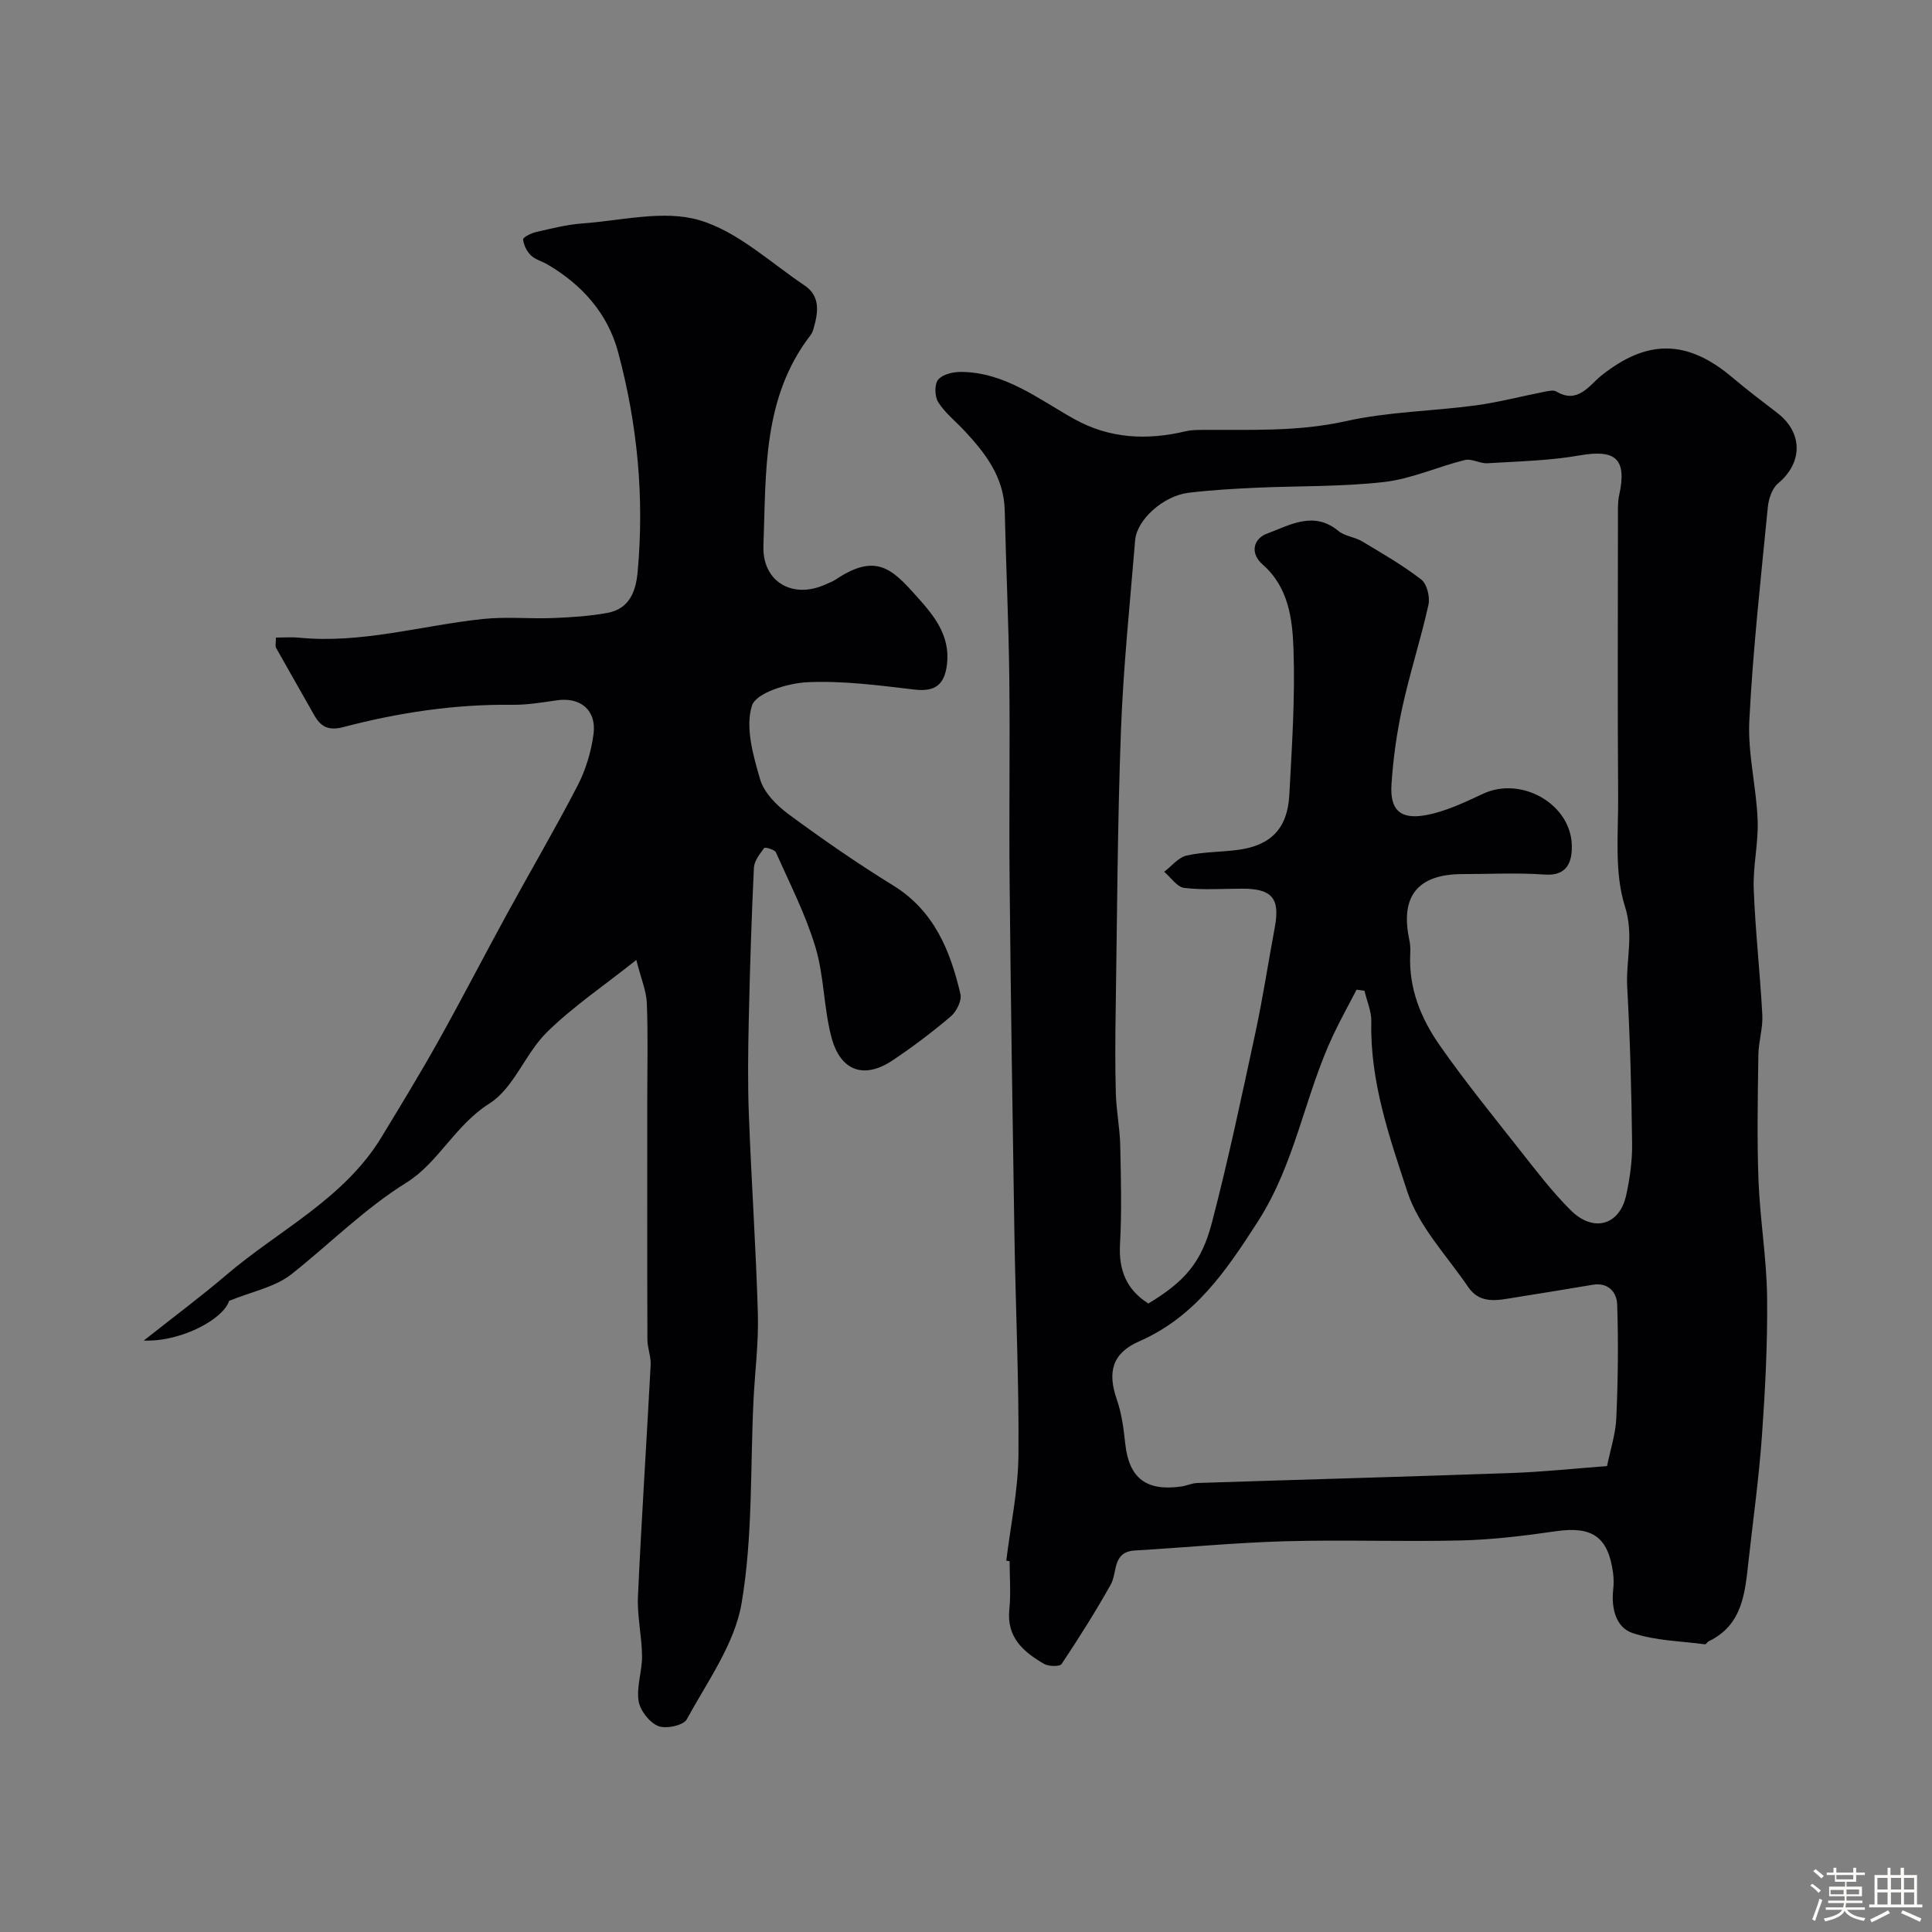
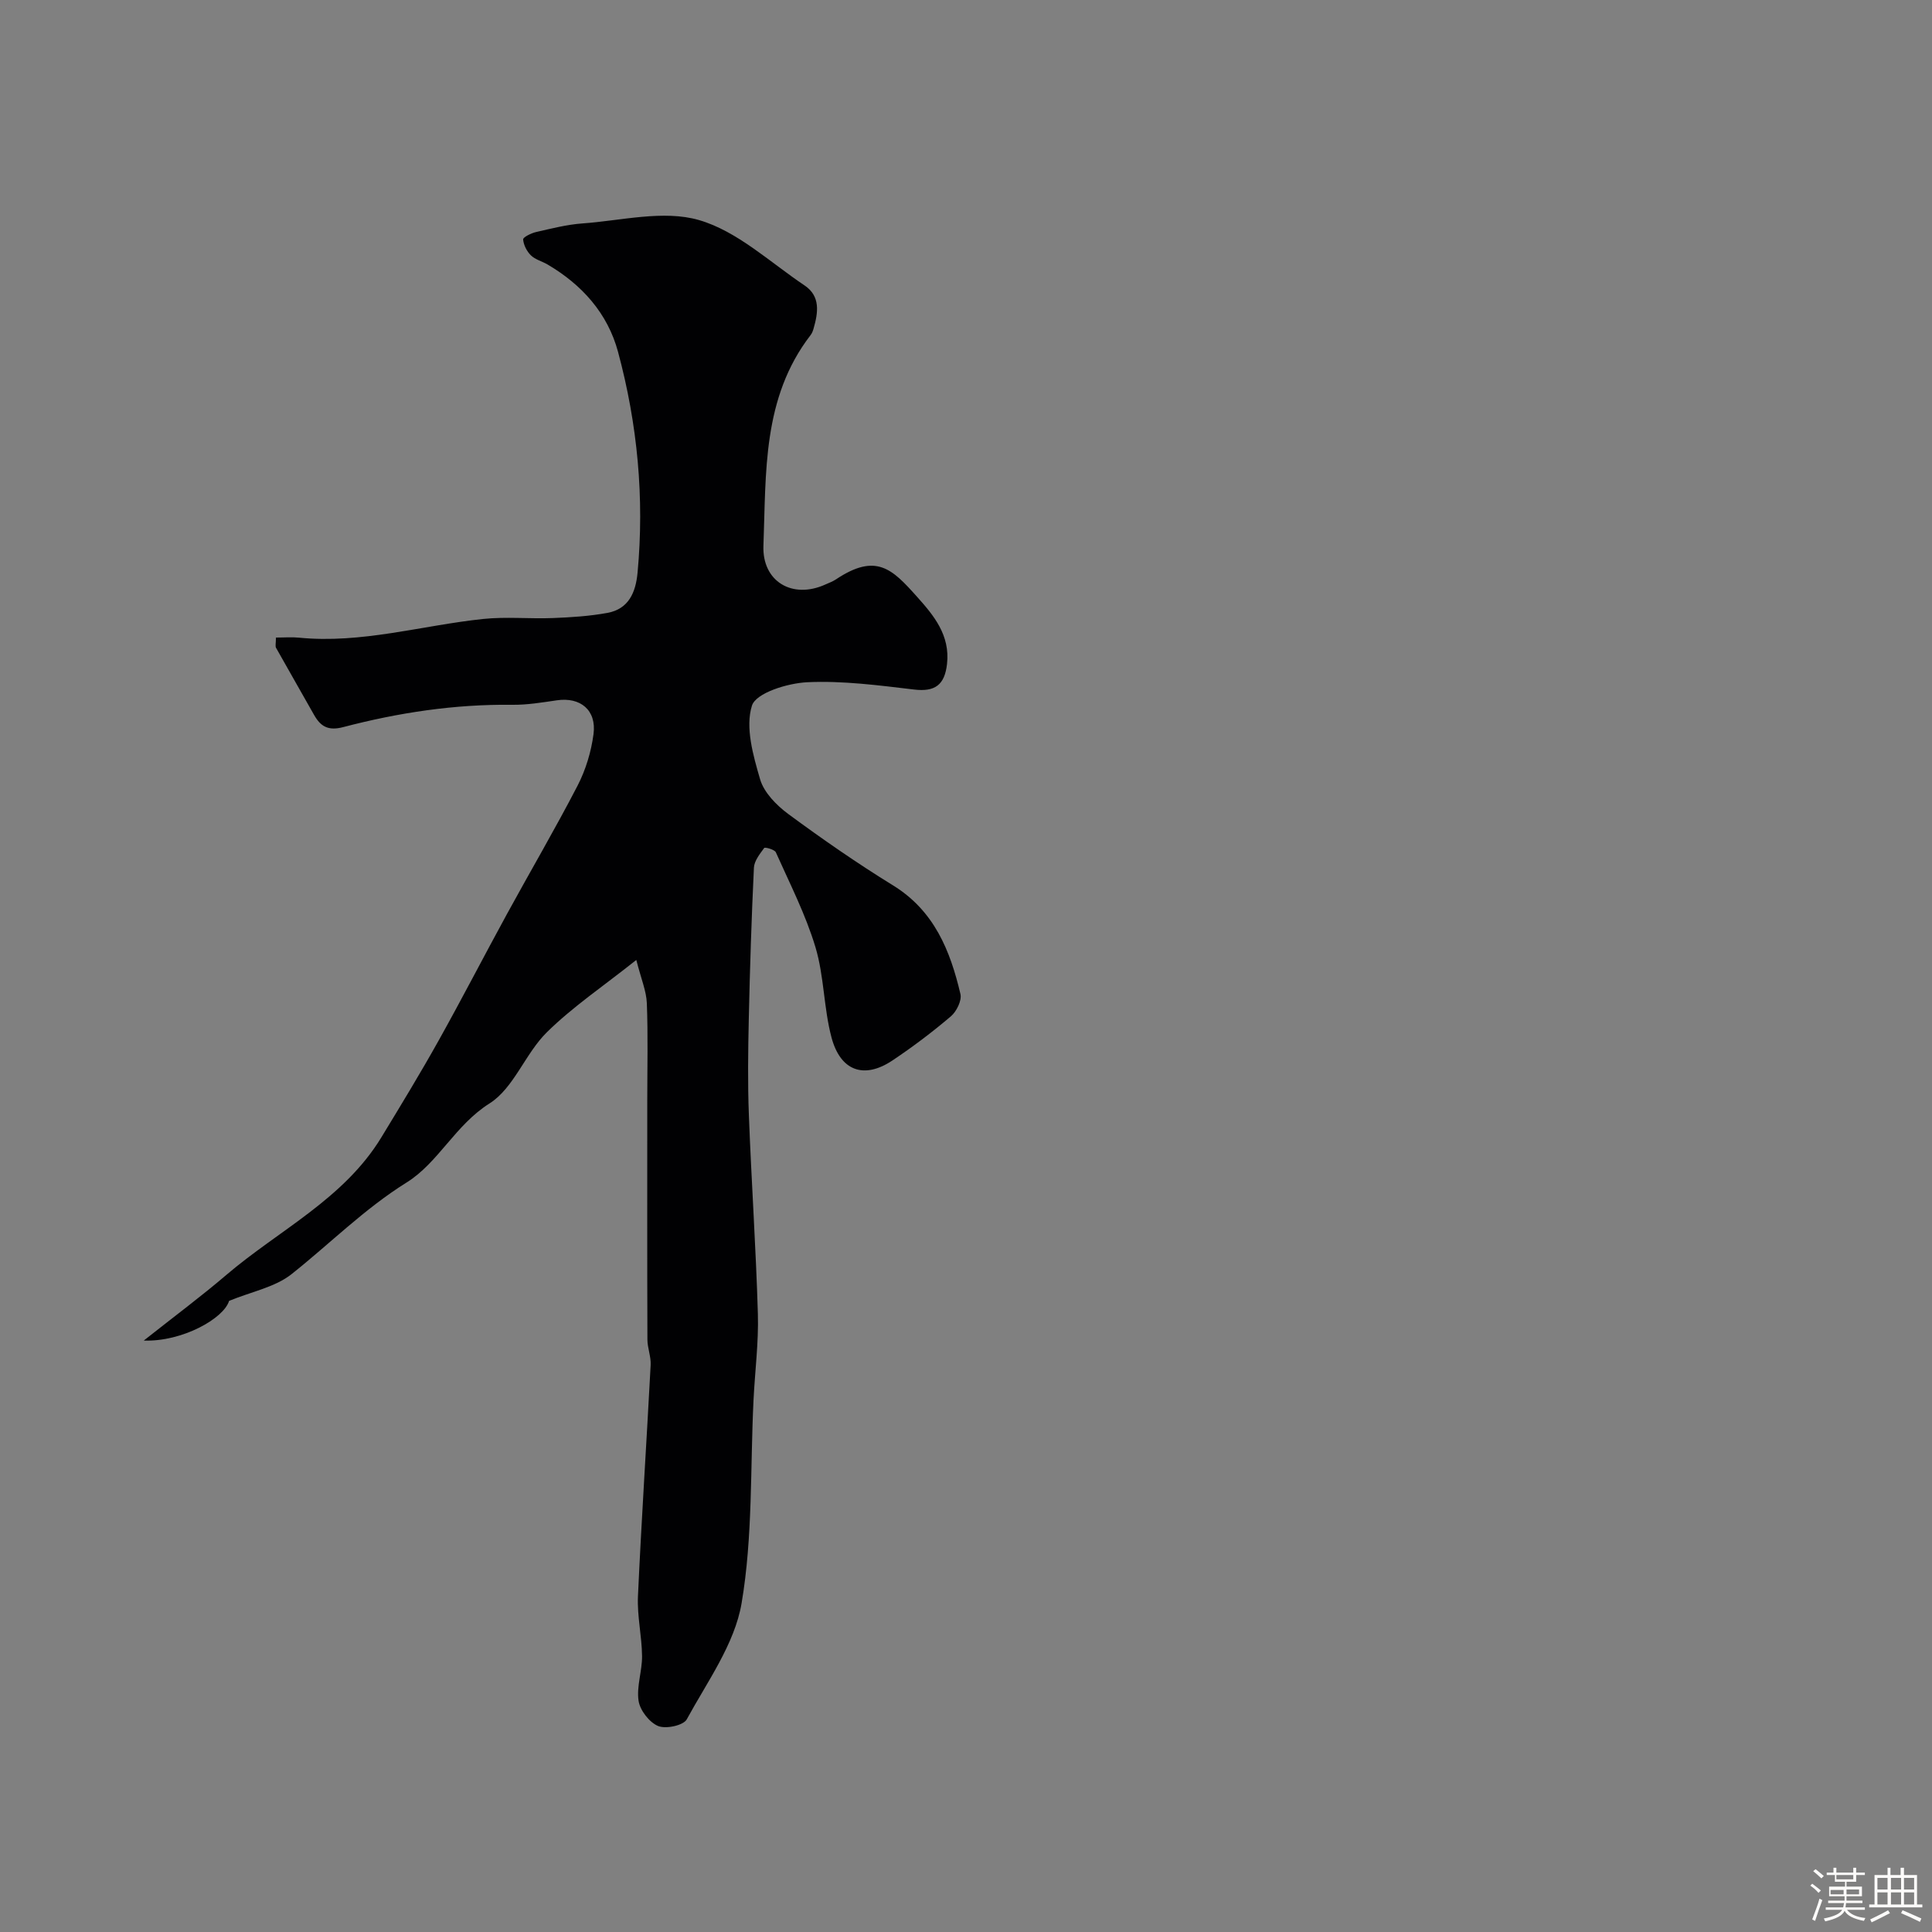
<svg xmlns="http://www.w3.org/2000/svg" enable-background="new 0 0 400 400" viewBox="0 0 400 400">
  <rect x="0" y="0" width="400" height="400" fill="#808080" stroke="none" />
  <path d="m374.8 390.4.4-.4c.7.5 1.3 1 1.8 1.4l-.5.5c-.5-.6-1.1-1.1-1.7-1.5zm1 7.3-.6-.3c.5-1.4 1.1-2.8 1.5-4.3.2.1.4.2.6.3-.5 1.3-1 2.8-1.5 4.3zm-.4-10.3.5-.4c.4.3 1 .8 1.7 1.4l-.5.5c-.5-.5-1.1-1-1.7-1.5zm2.5.3h1.7v-1h.6v1h3.5v-1h.6v1h1.8v.5h-1.8v1.4h-2v1h3.2v2h-3.2v.9h3.3v.5h-3.4c0 .3-.1.6-.1.9h4v.5h-3.7c.7.9 1.9 1.5 3.8 1.7-.1.2-.2.4-.3.6-2.1-.4-3.5-1.1-4-2.1-.4 1-1.8 1.7-4 2.2-.1-.2-.2-.4-.3-.6 2.1-.4 3.4-1 3.8-1.8h-3.4v-.5h3.6c.1-.3.1-.6.2-.9h-3.3v-.5h3.4c0-.3 0-.6 0-.9h-3.2v-2h3.3v-1h-2.1v-1.4h-1.7v-.5zm1.1 3.5v1h2.7c0-.3 0-.4 0-.4 0-.1 0-.2 0-.2 0-.1 0-.2 0-.3h-2.7zm1.2-3v.9h3.5v-.9zm4.7 3h-2.6v.6.4h2.6z" fill="#fcfbfa" />
  <path d="m393.6 386.7h.6v1.5h2.7v6.1h1.1v.6h-11v-.6h1.1v-6.1h2.7v-1.5h.6v1.5h2.1v-1.5zm-2.7 8.8.4.6c-1.2.6-2.5 1.3-3.8 1.9-.1-.2-.2-.4-.3-.6 1.2-.6 2.5-1.2 3.7-1.9zm-2.2-6.7v2.4h2.1v-2.4zm0 3v2.5h2.1v-2.5zm2.8-3v2.4h2.1v-2.4zm0 3v2.5h2.1v-2.5zm6 6.1c-1.4-.7-2.7-1.3-3.9-1.8l.3-.6c1.5.6 2.7 1.2 3.9 1.7zm-1.2-9.1h-2.1v2.4h2.1zm-2.1 3v2.5h2.1v-2.5z" fill="#fcfbfa" />
  <g fill="#010103">
-     <path d="m208.34 323.12c.89-7.31 2.46-14.61 2.52-21.92.13-15.26-.6-30.53-.84-45.8-.39-24.26-.75-48.53-.99-72.8-.14-14.2.1-28.4-.07-42.6-.14-11.44-.68-22.87-.94-34.3-.16-6.91-3.99-11.87-8.4-16.58-1.82-1.94-3.98-3.65-5.37-5.85-.74-1.17-.81-3.68-.03-4.65.89-1.11 3.07-1.62 4.69-1.62 9.13.04 16.04 5.6 23.51 9.76 7.32 4.08 15.06 4.43 23.06 2.53.95-.23 1.97-.27 2.95-.28 10.09-.09 20.11.45 30.19-1.81 8.75-1.96 17.91-2.06 26.85-3.26 4.81-.65 9.53-1.9 14.3-2.83.81-.16 1.86-.41 2.46-.05 4.46 2.68 6.85-1.34 9.31-3.3 9.45-7.53 17.74-7.57 27.19.44 3 2.54 6.14 4.91 9.25 7.3 5.34 4.1 5.27 10.32.15 14.58-1.24 1.03-1.95 3.2-2.12 4.92-1.44 14.71-3.08 29.41-3.83 44.16-.35 6.82 1.45 13.71 1.72 20.6.19 4.75-.99 9.55-.81 14.3.33 8.71 1.32 17.39 1.78 26.1.14 2.74-.79 5.51-.82 8.28-.12 8.66-.3 17.34.03 25.99.31 8.04 1.68 16.06 1.78 24.09.11 9.59-.39 19.2-1.07 28.78-.62 8.66-1.82 17.28-2.78 25.92-.73 6.54-1.19 13.21-8.26 16.6-.29.14-.53.65-.74.62-5.05-.68-10.33-.74-15.07-2.36-3.39-1.16-4.36-5.11-3.95-8.9.13-1.15.13-2.35-.02-3.49-1-7.52-4.33-9.75-11.8-8.67-6.49.94-13.05 1.75-19.59 1.91-12.16.3-24.34-.17-36.49.17-10.37.29-20.73 1.3-31.09 1.91-4.77.28-3.6 4.5-5.04 7.07-3.15 5.61-6.59 11.07-10.16 16.42-.39.58-2.69.54-3.64-.01-4.26-2.48-7.79-5.48-7.19-11.27.34-3.3.06-6.66.06-9.99-.25-.05-.47-.08-.69-.11zm29.42-53.24c7.35-4.47 10.95-8.28 13.16-16.77 3.41-13.05 6.19-26.27 9.03-39.46 1.54-7.17 2.63-14.43 3.98-21.64 1.12-6-.54-8.02-6.72-8.02-4.01 0-8.07.32-12.03-.16-1.5-.18-2.77-2.18-4.15-3.34 1.54-1.17 2.94-2.97 4.65-3.36 3.49-.79 7.18-.7 10.75-1.19 6.71-.92 10.14-4.43 10.51-11.36.54-10.08 1.22-20.2.86-30.27-.22-6.19-1.03-12.74-6.37-17.42-2.75-2.41-1.88-5.39.92-6.42 4.68-1.73 9.61-4.79 14.75-.54 1.32 1.09 3.37 1.23 4.89 2.14 4.19 2.51 8.45 4.96 12.29 7.94 1.18.92 1.82 3.63 1.46 5.24-1.58 7.11-3.85 14.07-5.4 21.19-1.15 5.25-1.91 10.65-2.25 16.01-.32 5.15 1.74 7.22 6.86 6.36 4.19-.71 8.23-2.67 12.15-4.49 7.9-3.67 18.22 2.16 18.33 10.82.04 3.19-.86 6.27-5.61 5.93-5.64-.41-11.32-.1-16.99-.1-9.33 0-13 4.59-11.03 13.69.21.96.22 1.98.17 2.97-.32 7 2.22 13.21 6.05 18.71 5.23 7.5 11.02 14.62 16.69 21.82 3.35 4.25 6.66 8.6 10.49 12.41 4.7 4.68 10.11 3.12 11.48-3.1.77-3.5 1.28-7.16 1.23-10.73-.13-10.77-.41-21.54-1.01-32.29-.31-5.56 1.43-10.81-.48-16.82-2.22-7-1.35-15.06-1.4-22.66-.14-19.32-.05-38.65-.04-57.98 0-1.49-.06-3.02.25-4.46 1.65-7.5-.69-9.55-8.13-8.25-6.29 1.1-12.76 1.24-19.16 1.63-1.54.09-3.25-1.02-4.65-.67-5.61 1.38-11.04 3.9-16.7 4.55-8.84 1.01-17.83.79-26.74 1.2-4.59.21-9.2.48-13.76 1.03-5.21.63-10.72 5.55-11.07 9.83-1.08 13.13-2.45 26.25-2.94 39.4-.72 19.28-.79 38.58-1.09 57.88-.09 5.74-.13 11.48.03 17.22.1 3.6.83 7.18.91 10.78.15 6.85.34 13.72-.05 20.55-.28 5.37 1.39 9.36 5.88 12.2zm44.74-64.75c-.54-.08-1.09-.16-1.63-.23-1.61 3.11-3.33 6.18-4.82 9.35-5.93 12.55-7.82 26.52-15.62 38.65-6.63 10.31-13.01 19.73-24.59 24.82-5.59 2.45-6.58 6.37-4.62 12.02 1 2.88 1.42 6.01 1.74 9.07.78 7.45 4.55 9.93 11.57 8.96 1.12-.15 2.21-.69 3.33-.73 21.69-.71 43.38-1.3 65.07-2.07 6.57-.23 13.12-.94 19.79-1.43.66-3.29 1.78-6.61 1.92-9.97.35-7.82.44-15.67.18-23.49-.08-2.47-1.79-4.64-5.07-4.08-5.28.89-10.56 1.75-15.85 2.59-3.58.56-7.38 1.62-9.93-2.13-4.39-6.46-10.22-12.5-12.57-19.66-3.73-11.34-7.78-22.9-7.48-35.26.05-2.13-.92-4.27-1.42-6.41z" />
    <path d="m57.13 132c1.78 0 3.28-.13 4.75.02 12.99 1.29 25.43-2.53 38.14-3.87 4.78-.5 9.66 0 14.49-.19 3.76-.15 7.56-.39 11.26-1.07 4.41-.81 5.85-4.26 6.23-8.32 1.44-15.48-.01-30.75-4.04-45.71-2.15-7.99-7.46-13.91-14.61-18.11-1.13-.66-2.53-1-3.43-1.88-.85-.83-1.52-2.15-1.61-3.3-.03-.46 1.67-1.3 2.68-1.53 3.17-.72 6.37-1.55 9.59-1.78 8.08-.58 16.77-2.83 24.13-.7 7.94 2.3 14.71 8.74 21.87 13.54 3.33 2.24 2.81 5.62 1.86 8.93-.13.47-.32.96-.61 1.34-10.04 13.01-9.2 28.5-9.77 43.61-.28 7.4 5.97 11.13 12.81 8.04.75-.34 1.54-.62 2.21-1.07 8.34-5.56 11.66-2.13 16.78 3.6 3.42 3.82 6.89 7.94 6.21 13.93-.49 4.33-2.49 5.8-6.82 5.28-7.35-.87-14.8-1.86-22.14-1.51-4.07.2-10.6 2.21-11.43 4.85-1.41 4.51.25 10.3 1.69 15.24.8 2.75 3.39 5.38 5.82 7.18 7.05 5.2 14.27 10.21 21.72 14.8 8.51 5.25 11.83 13.5 13.94 22.49.31 1.34-.81 3.61-1.98 4.61-3.85 3.27-7.91 6.34-12.12 9.15-5.82 3.88-10.72 2.22-12.59-4.75-1.63-6.1-1.52-12.69-3.33-18.72-2.03-6.76-5.31-13.16-8.2-19.64-.26-.58-2.26-1.11-2.41-.9-.91 1.24-2.06 2.68-2.13 4.09-.5 10.42-.83 20.86-1.06 31.29-.15 6.66-.24 13.34.02 20 .52 13.7 1.46 27.39 1.86 41.1.17 5.92-.61 11.86-.9 17.79-.69 14.06-.13 28.32-2.47 42.09-1.43 8.44-7.1 16.24-11.36 24.06-.69 1.26-4.34 2.04-5.93 1.37-1.82-.76-3.74-3.24-4.04-5.21-.45-2.98.75-6.17.72-9.26-.04-4.12-1.03-8.26-.85-12.35.73-15.98 1.79-31.95 2.63-47.93.09-1.73-.66-3.5-.67-5.25-.06-16.53-.03-33.07-.03-49.6 0-6.69.17-13.38-.09-20.06-.1-2.51-1.17-4.98-2.18-8.94-6.79 5.4-13.15 9.68-18.52 14.97-4.49 4.42-6.84 11.57-11.88 14.74-7.09 4.47-10.58 12.26-17.14 16.35-8.78 5.48-15.89 12.68-23.84 18.99-3.41 2.7-8.25 3.61-12.93 5.53-1.08 3.63-9.7 8.51-17.67 8.22 6.4-5.06 11.9-9.15 17.1-13.59 10.88-9.29 24.33-15.71 32.1-28.49 4.03-6.63 8.07-13.26 11.85-20.03 4.84-8.66 9.39-17.49 14.15-26.2 4.85-8.88 9.98-17.62 14.63-26.6 1.68-3.26 2.81-7 3.29-10.64.66-4.98-2.72-7.72-7.58-7.01-3.08.45-6.19.97-9.28.93-11.89-.14-23.52 1.62-34.96 4.62-3.09.81-4.67-.1-6.05-2.55-2.6-4.63-5.26-9.22-7.85-13.85-.21-.35-.03-.94-.03-2.14z" />
  </g>
</svg>